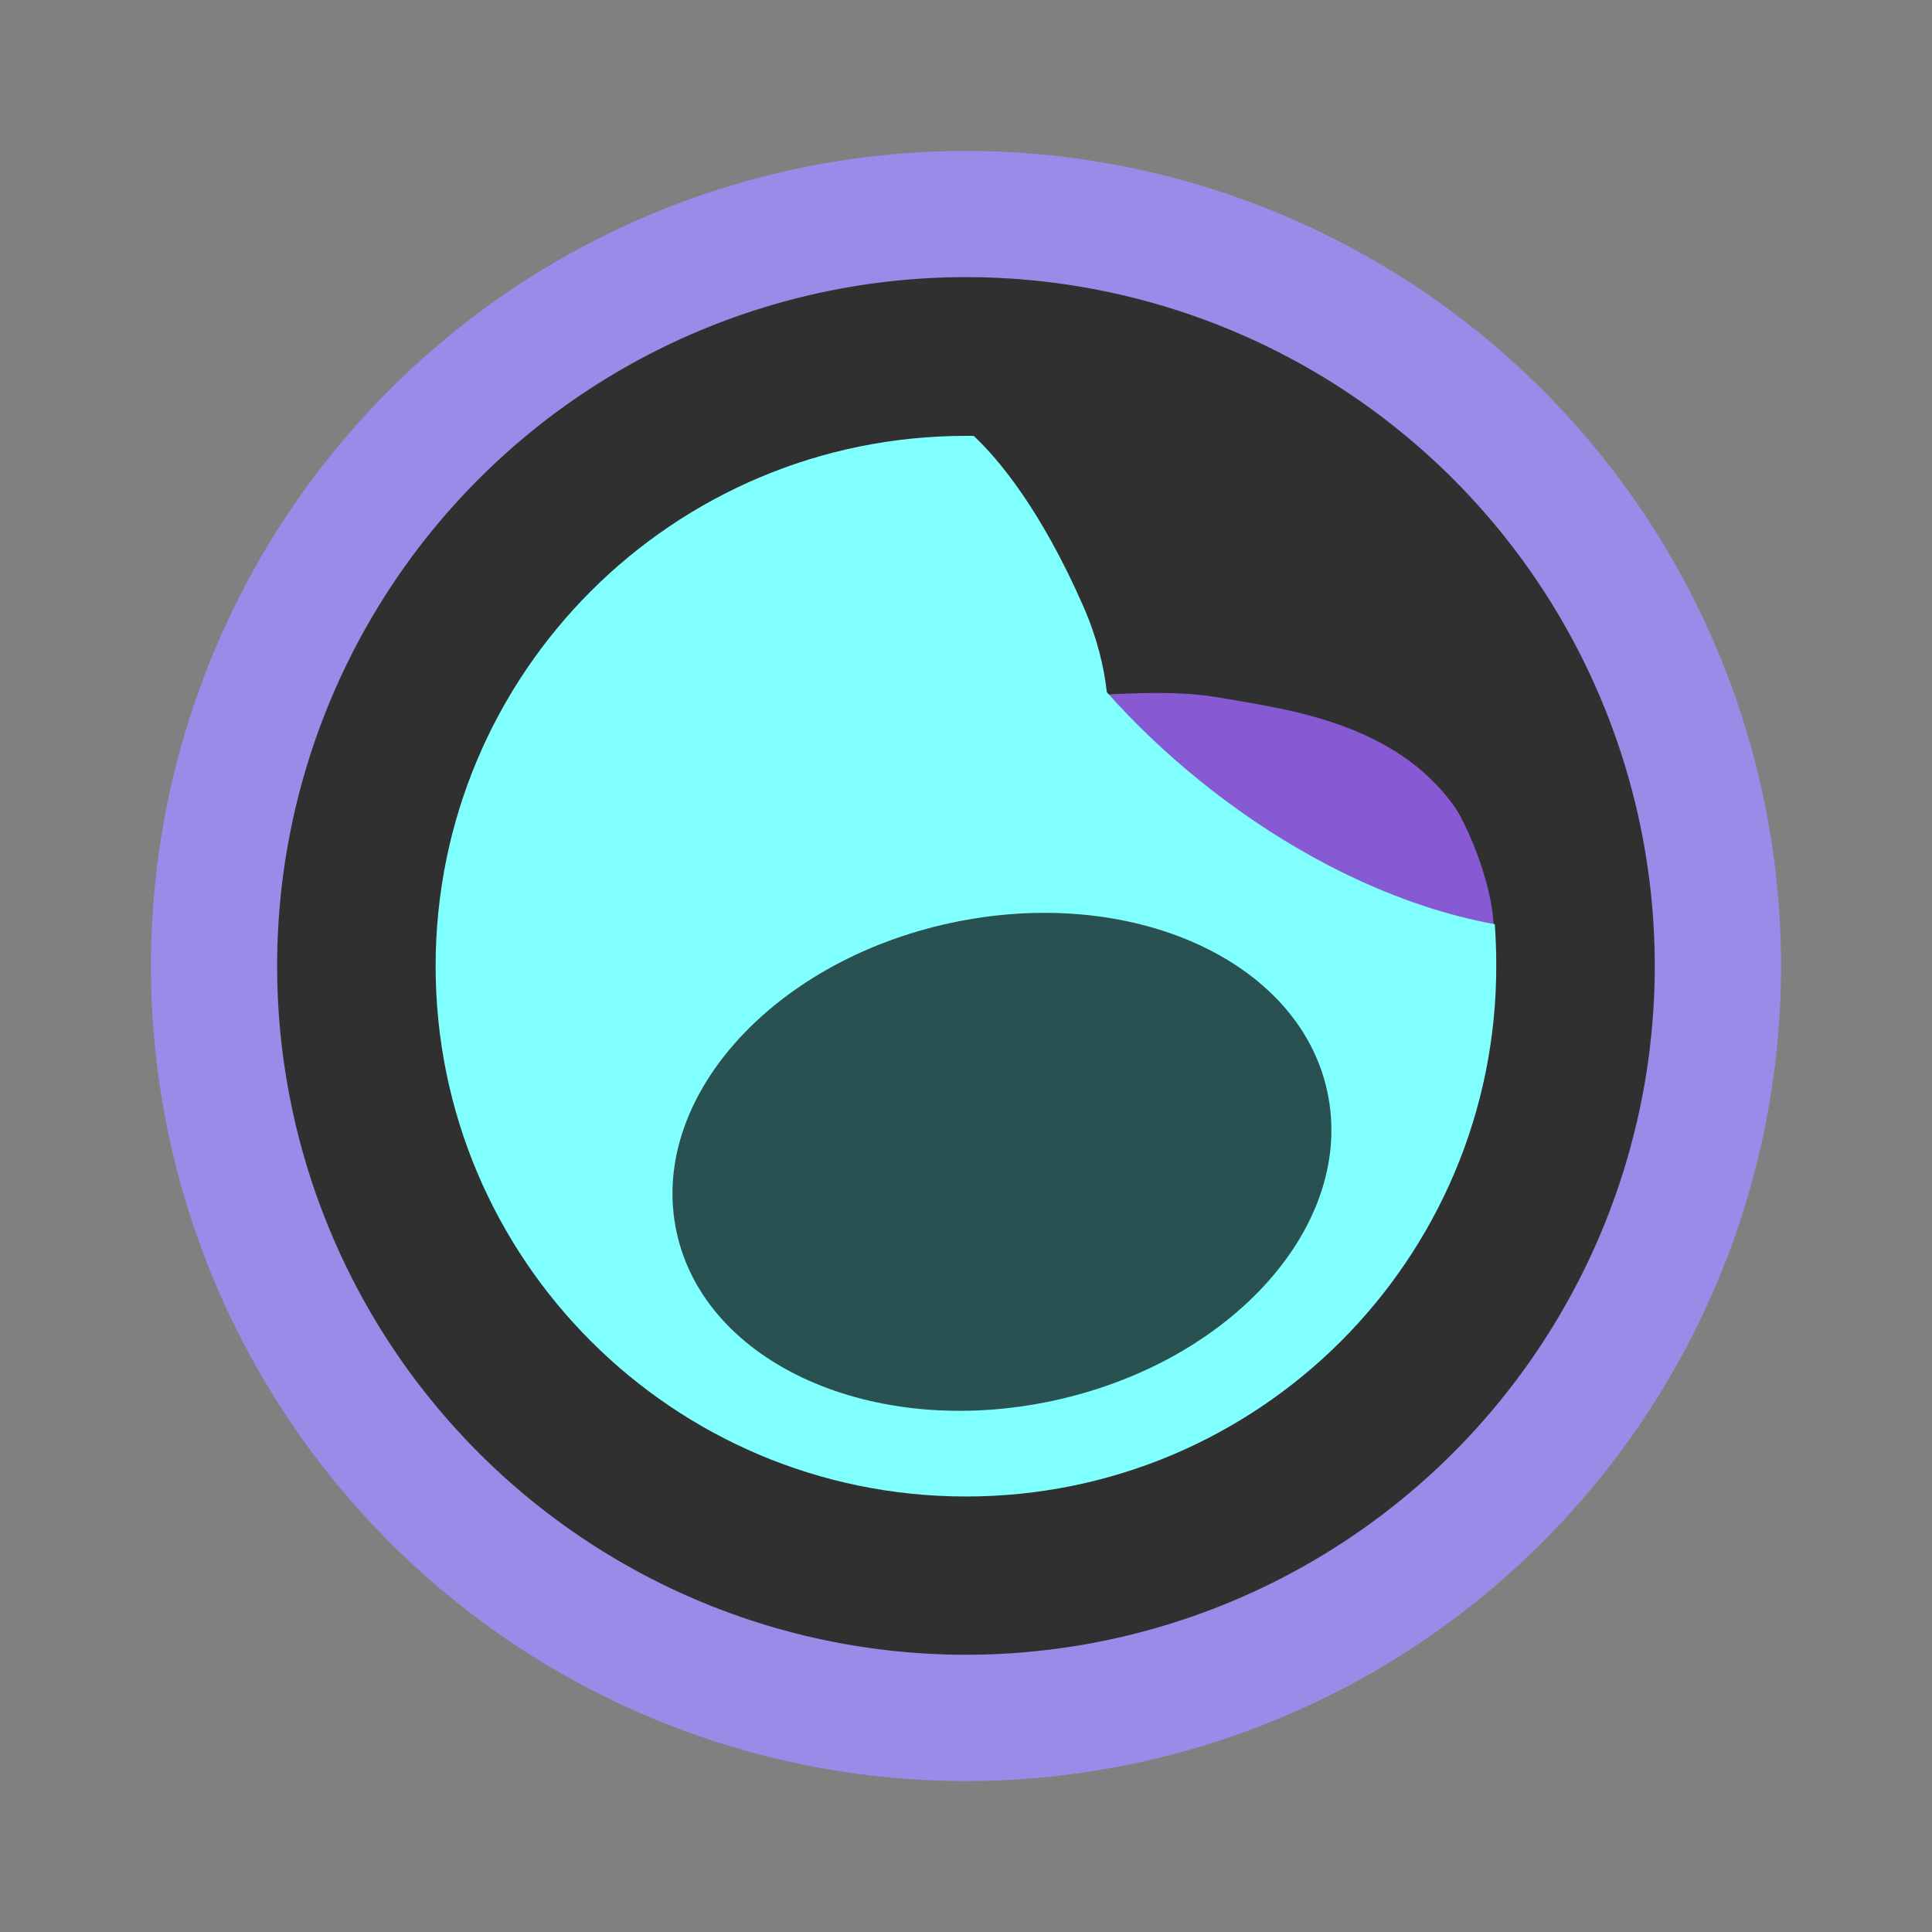
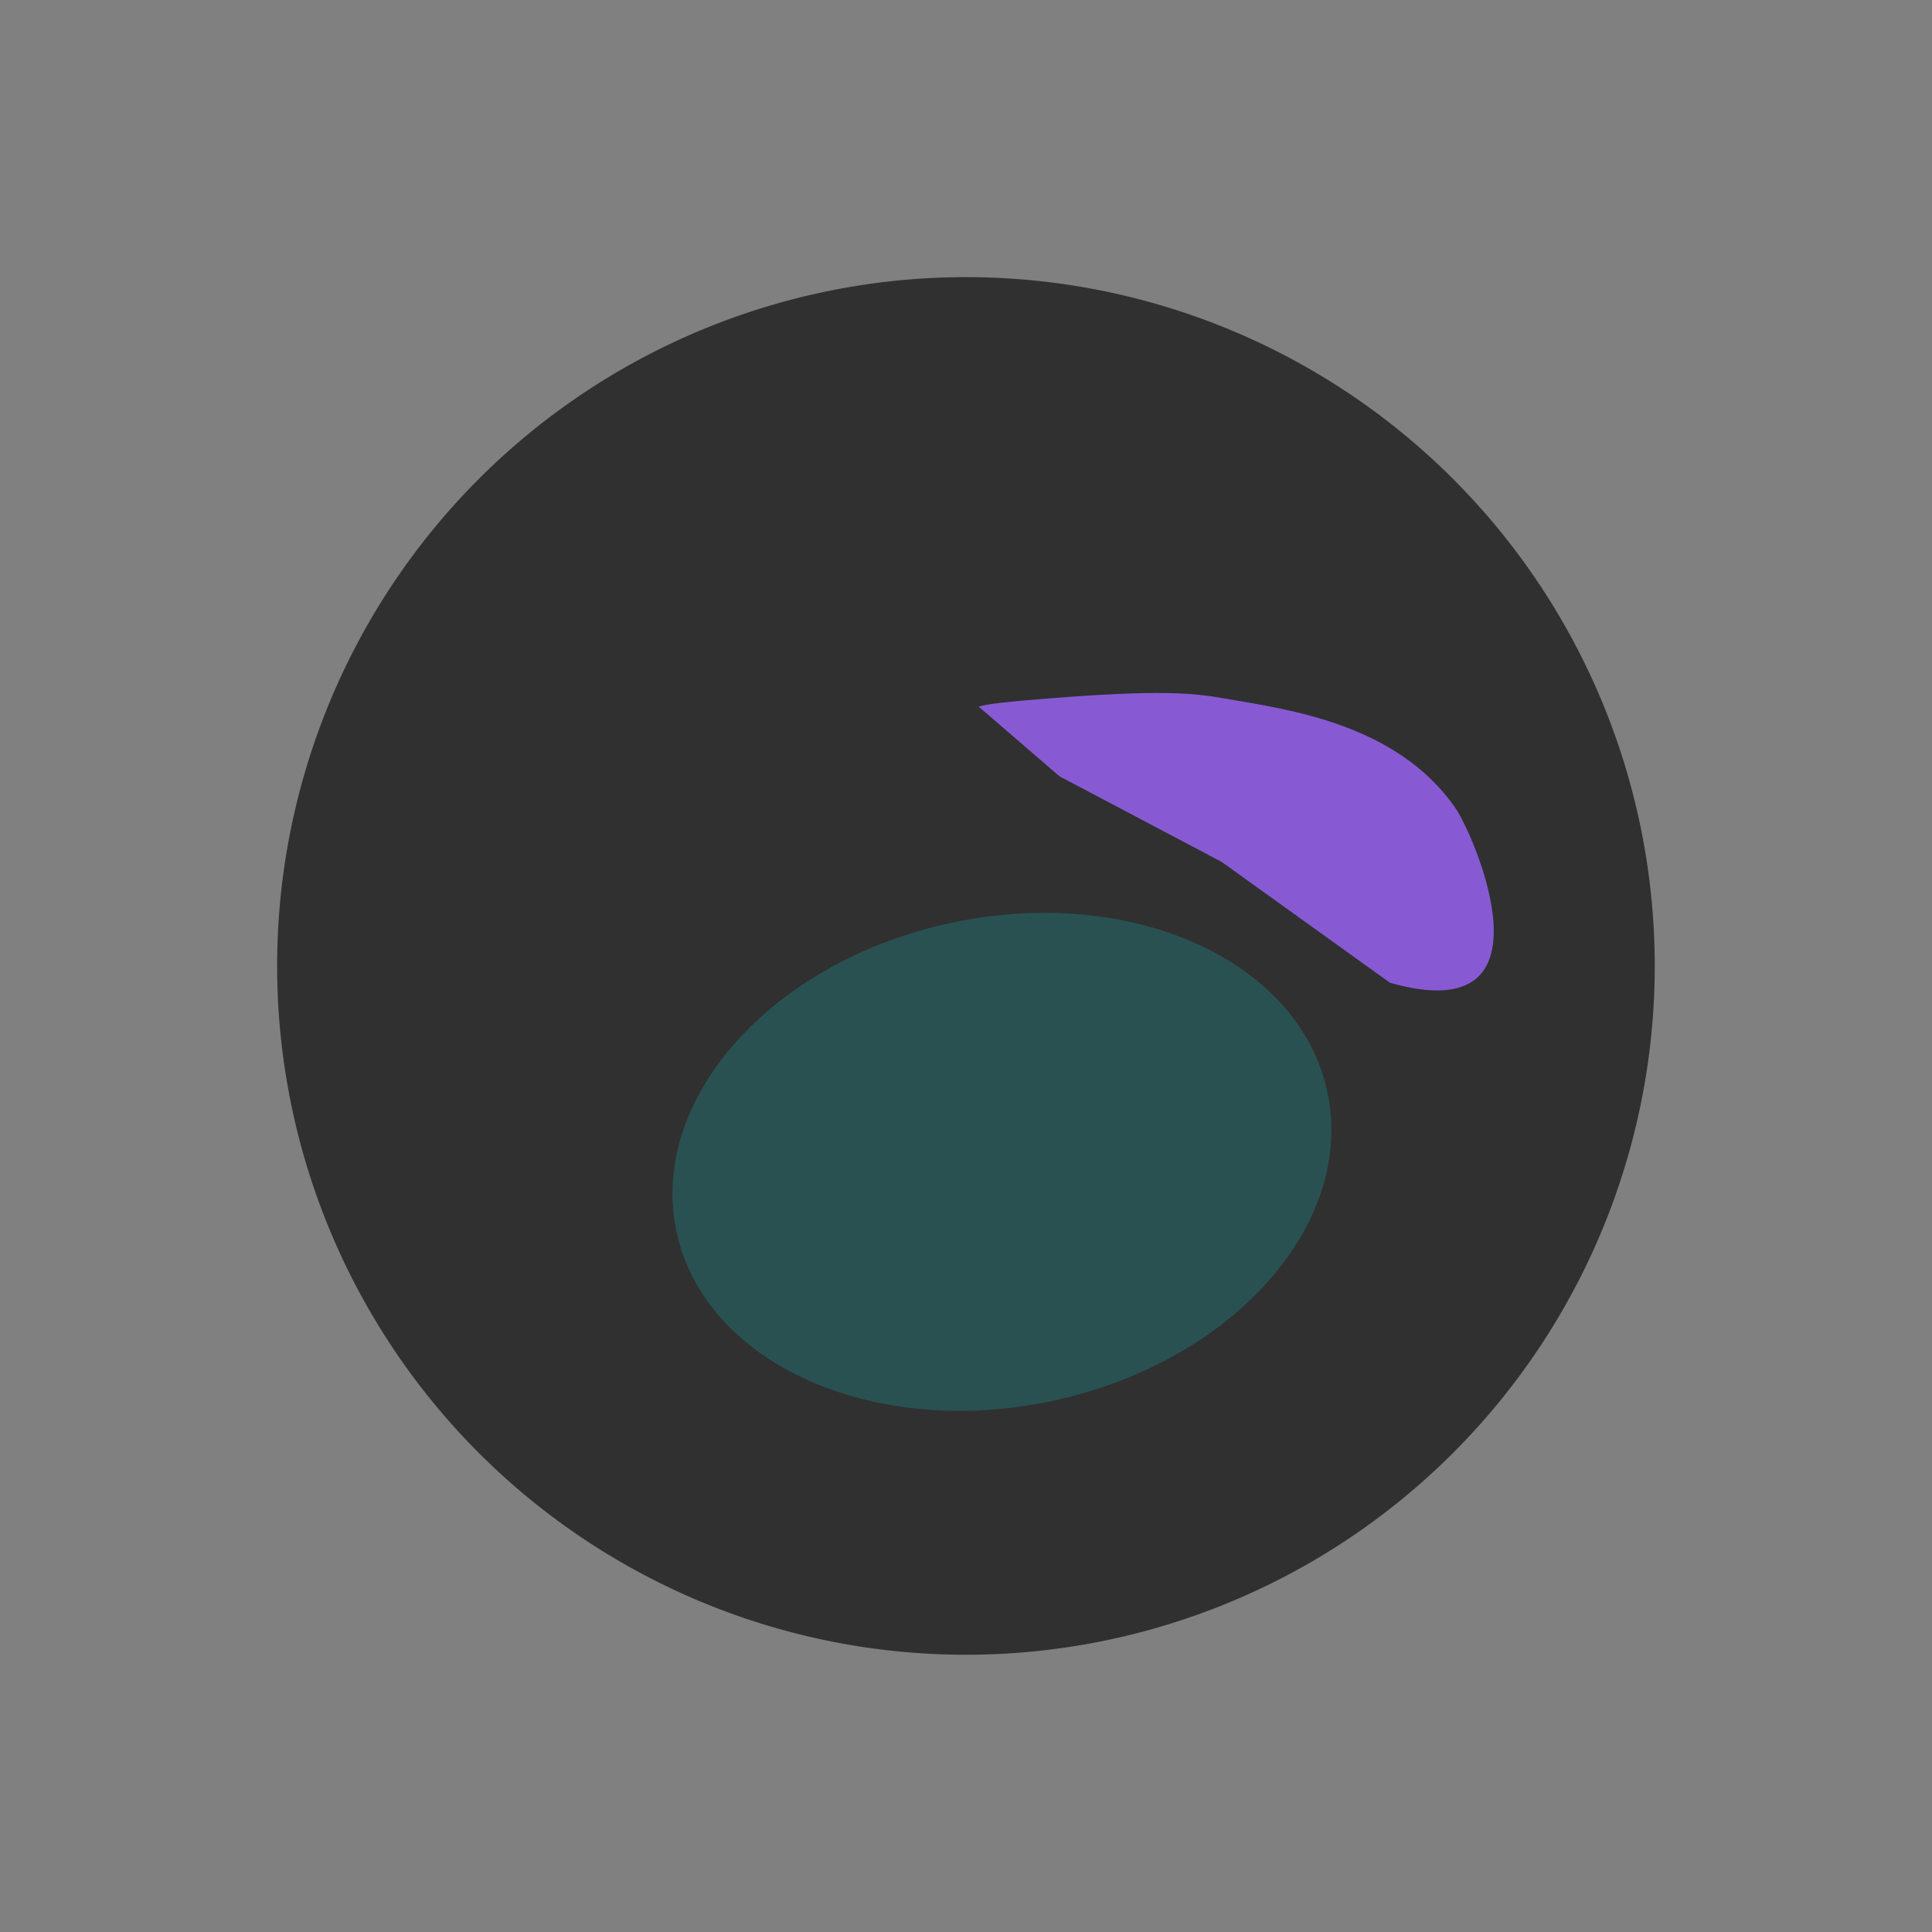
<svg xmlns="http://www.w3.org/2000/svg" width="64" height="64" viewBox="0 0 16.933 16.933">
  <rect x="0" y="0" width="16.933" height="16.933" fill="#808080" stroke="none" />
-   <path fill="#998be7" d="M15.61 8.466a7.143 7.143 0 1 1-14.287.001 7.143 7.143 0 0 1 14.287-.001z" />
  <path fill="#303030" d="M14.503 8.466a6.037 6.037 0 0 1-6.037 6.037 6.037 6.037 0 0 1-6.037-6.037 6.037 6.037 0 0 1 6.037-6.037 6.037 6.037 0 0 1 6.037 6.037z" />
  <path fill="#875ad4" d="M8.59 6.204s-.139-.025.581-.081c.979-.078 1.279-.052 1.569 0 .549.095 1.501.219 2.014.956.155.219.931 1.964-.572 1.534l-1.475-1.059-1.421-.75-.696-.6z" />
-   <path fill="#80ffff" d="M13.114 8.468c0 2.568-2.08 4.648-4.648 4.648s-4.648-2.08-4.648-4.648S5.898 3.82 8.466 3.82h.056v.001h.009c0 .002.005.002.006.002.209.196.583.637.956 1.487.12.272.182.527.208.757.24.271.514.532.817.777.84.678 1.758 1.107 2.583 1.256.009.123.013.244.013.368z" />
  <path fill="#295151" d="M11.633 9.567c.25 1.156-.825 2.369-2.4 2.709s-3.054-.322-3.303-1.477c-.25-1.156.824-2.369 2.399-2.709s3.055.32 3.304 1.477z" />
</svg>